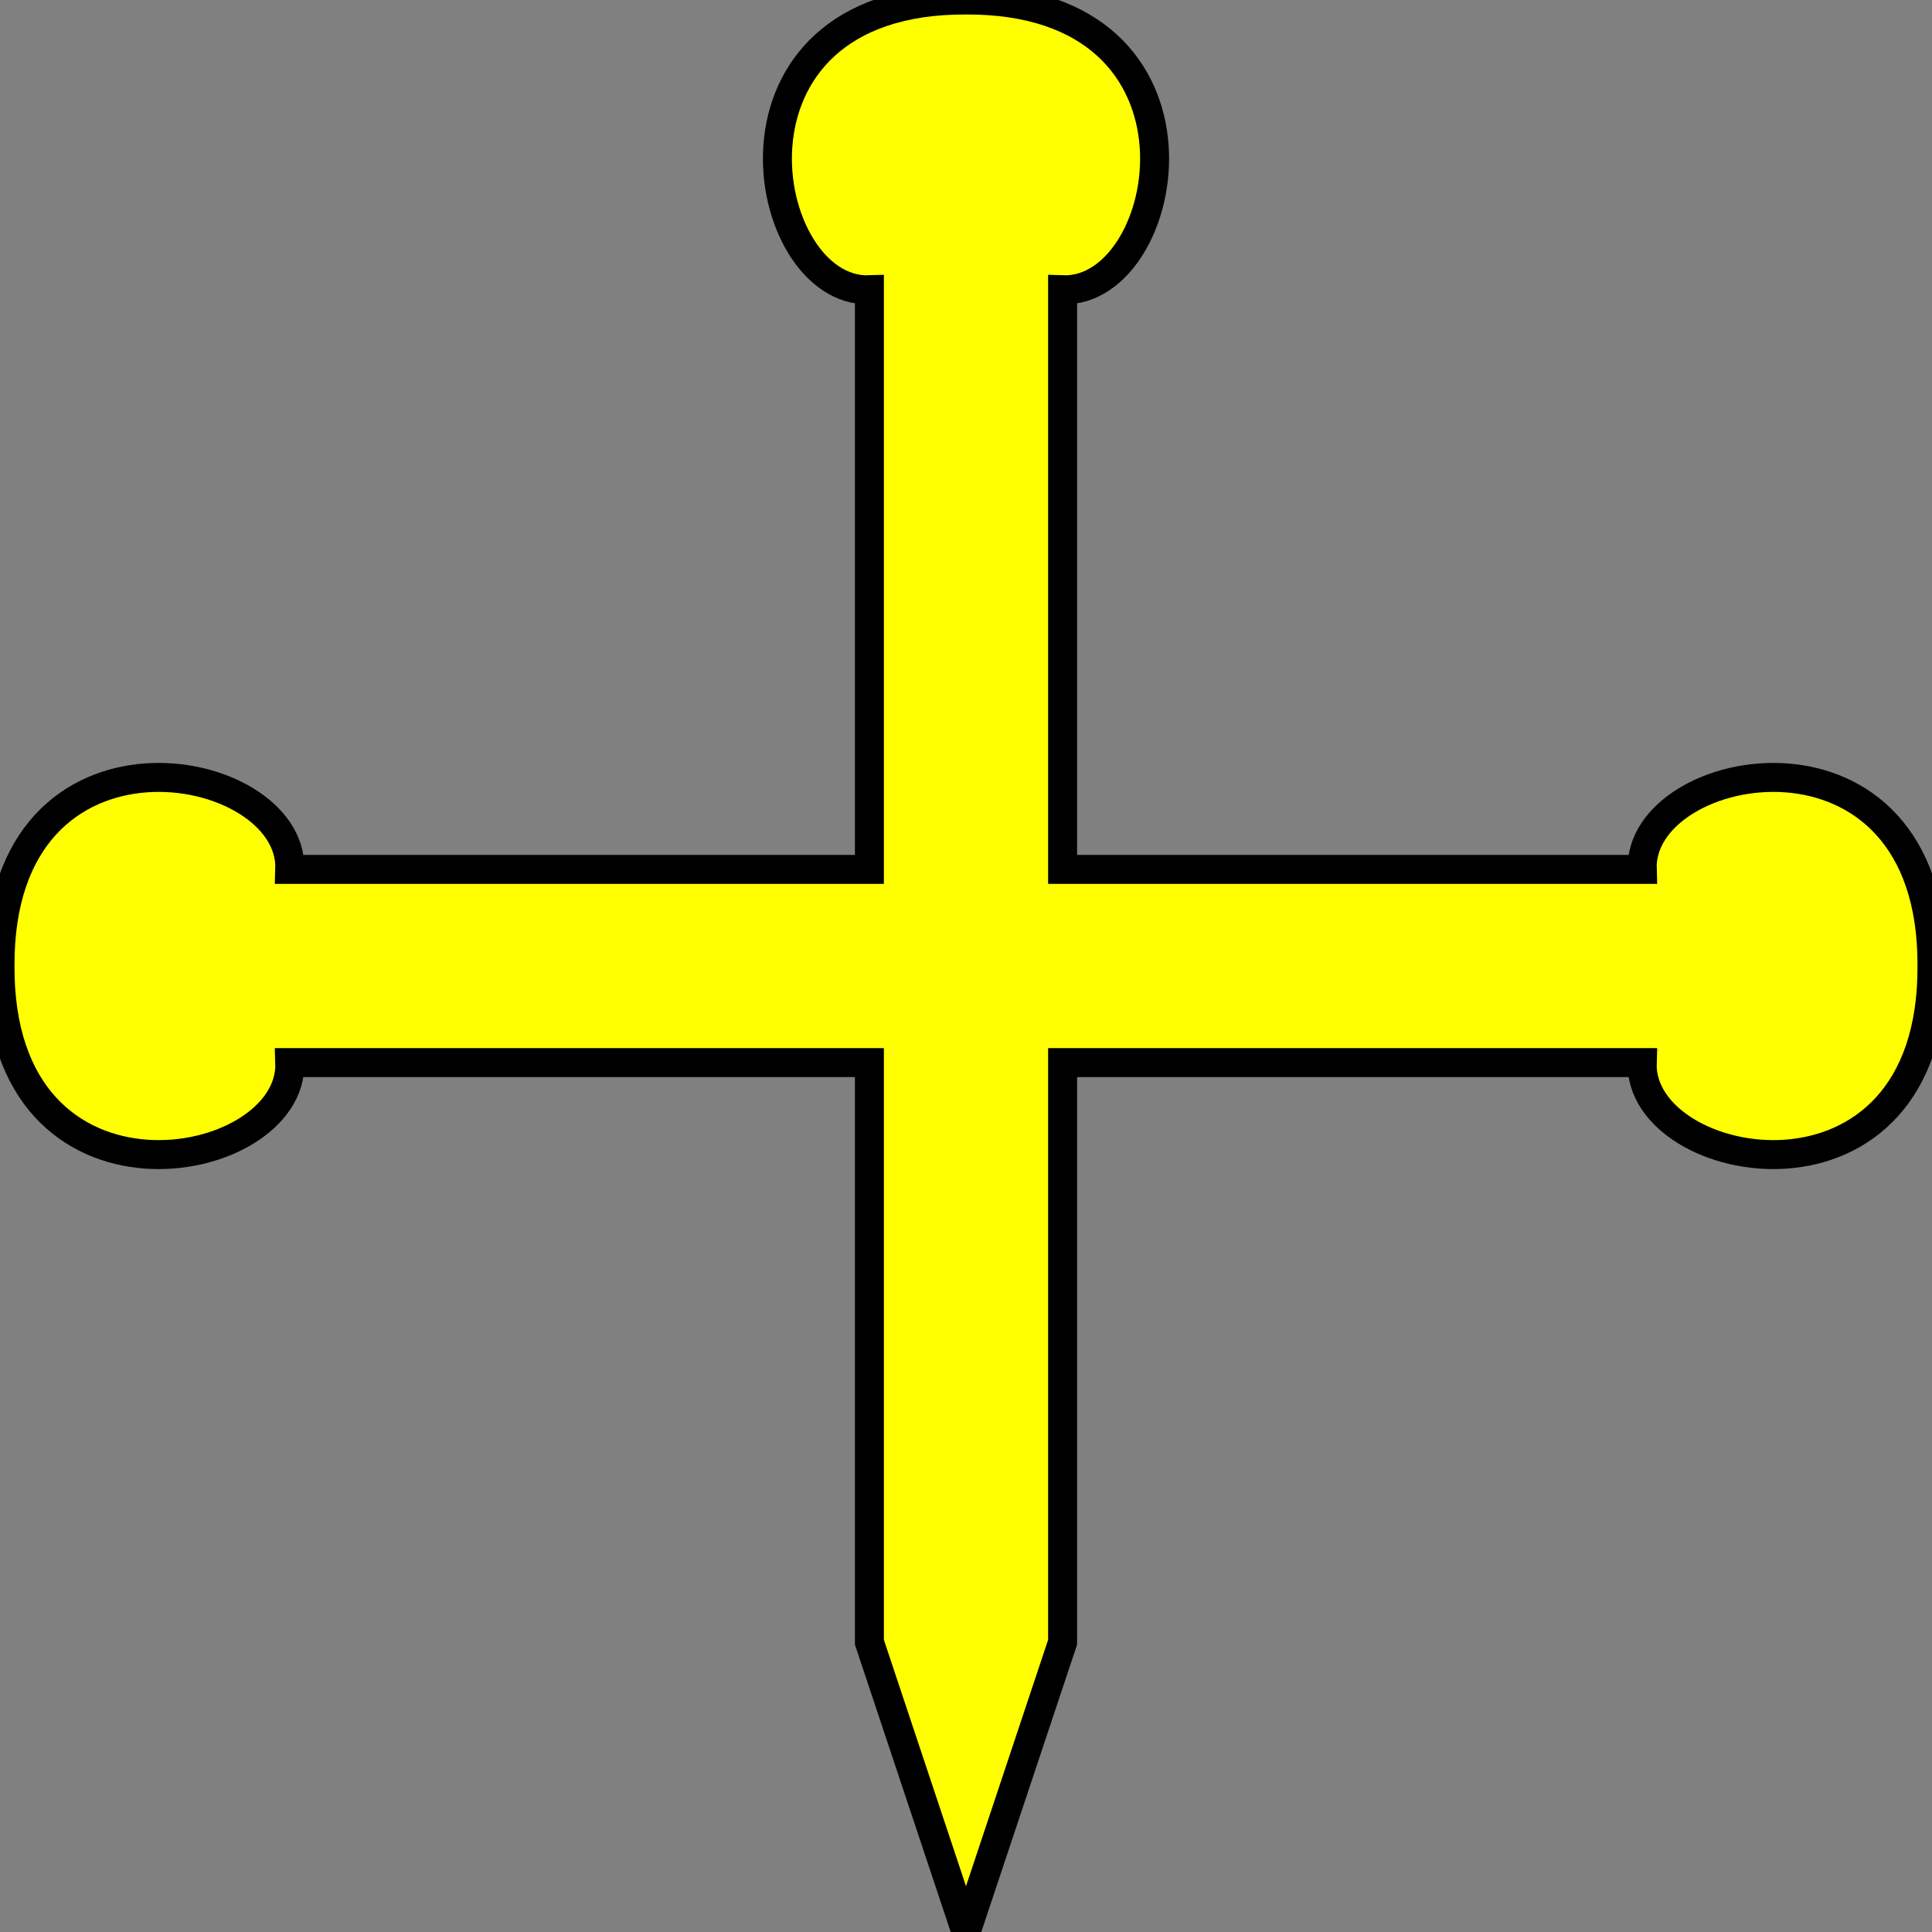
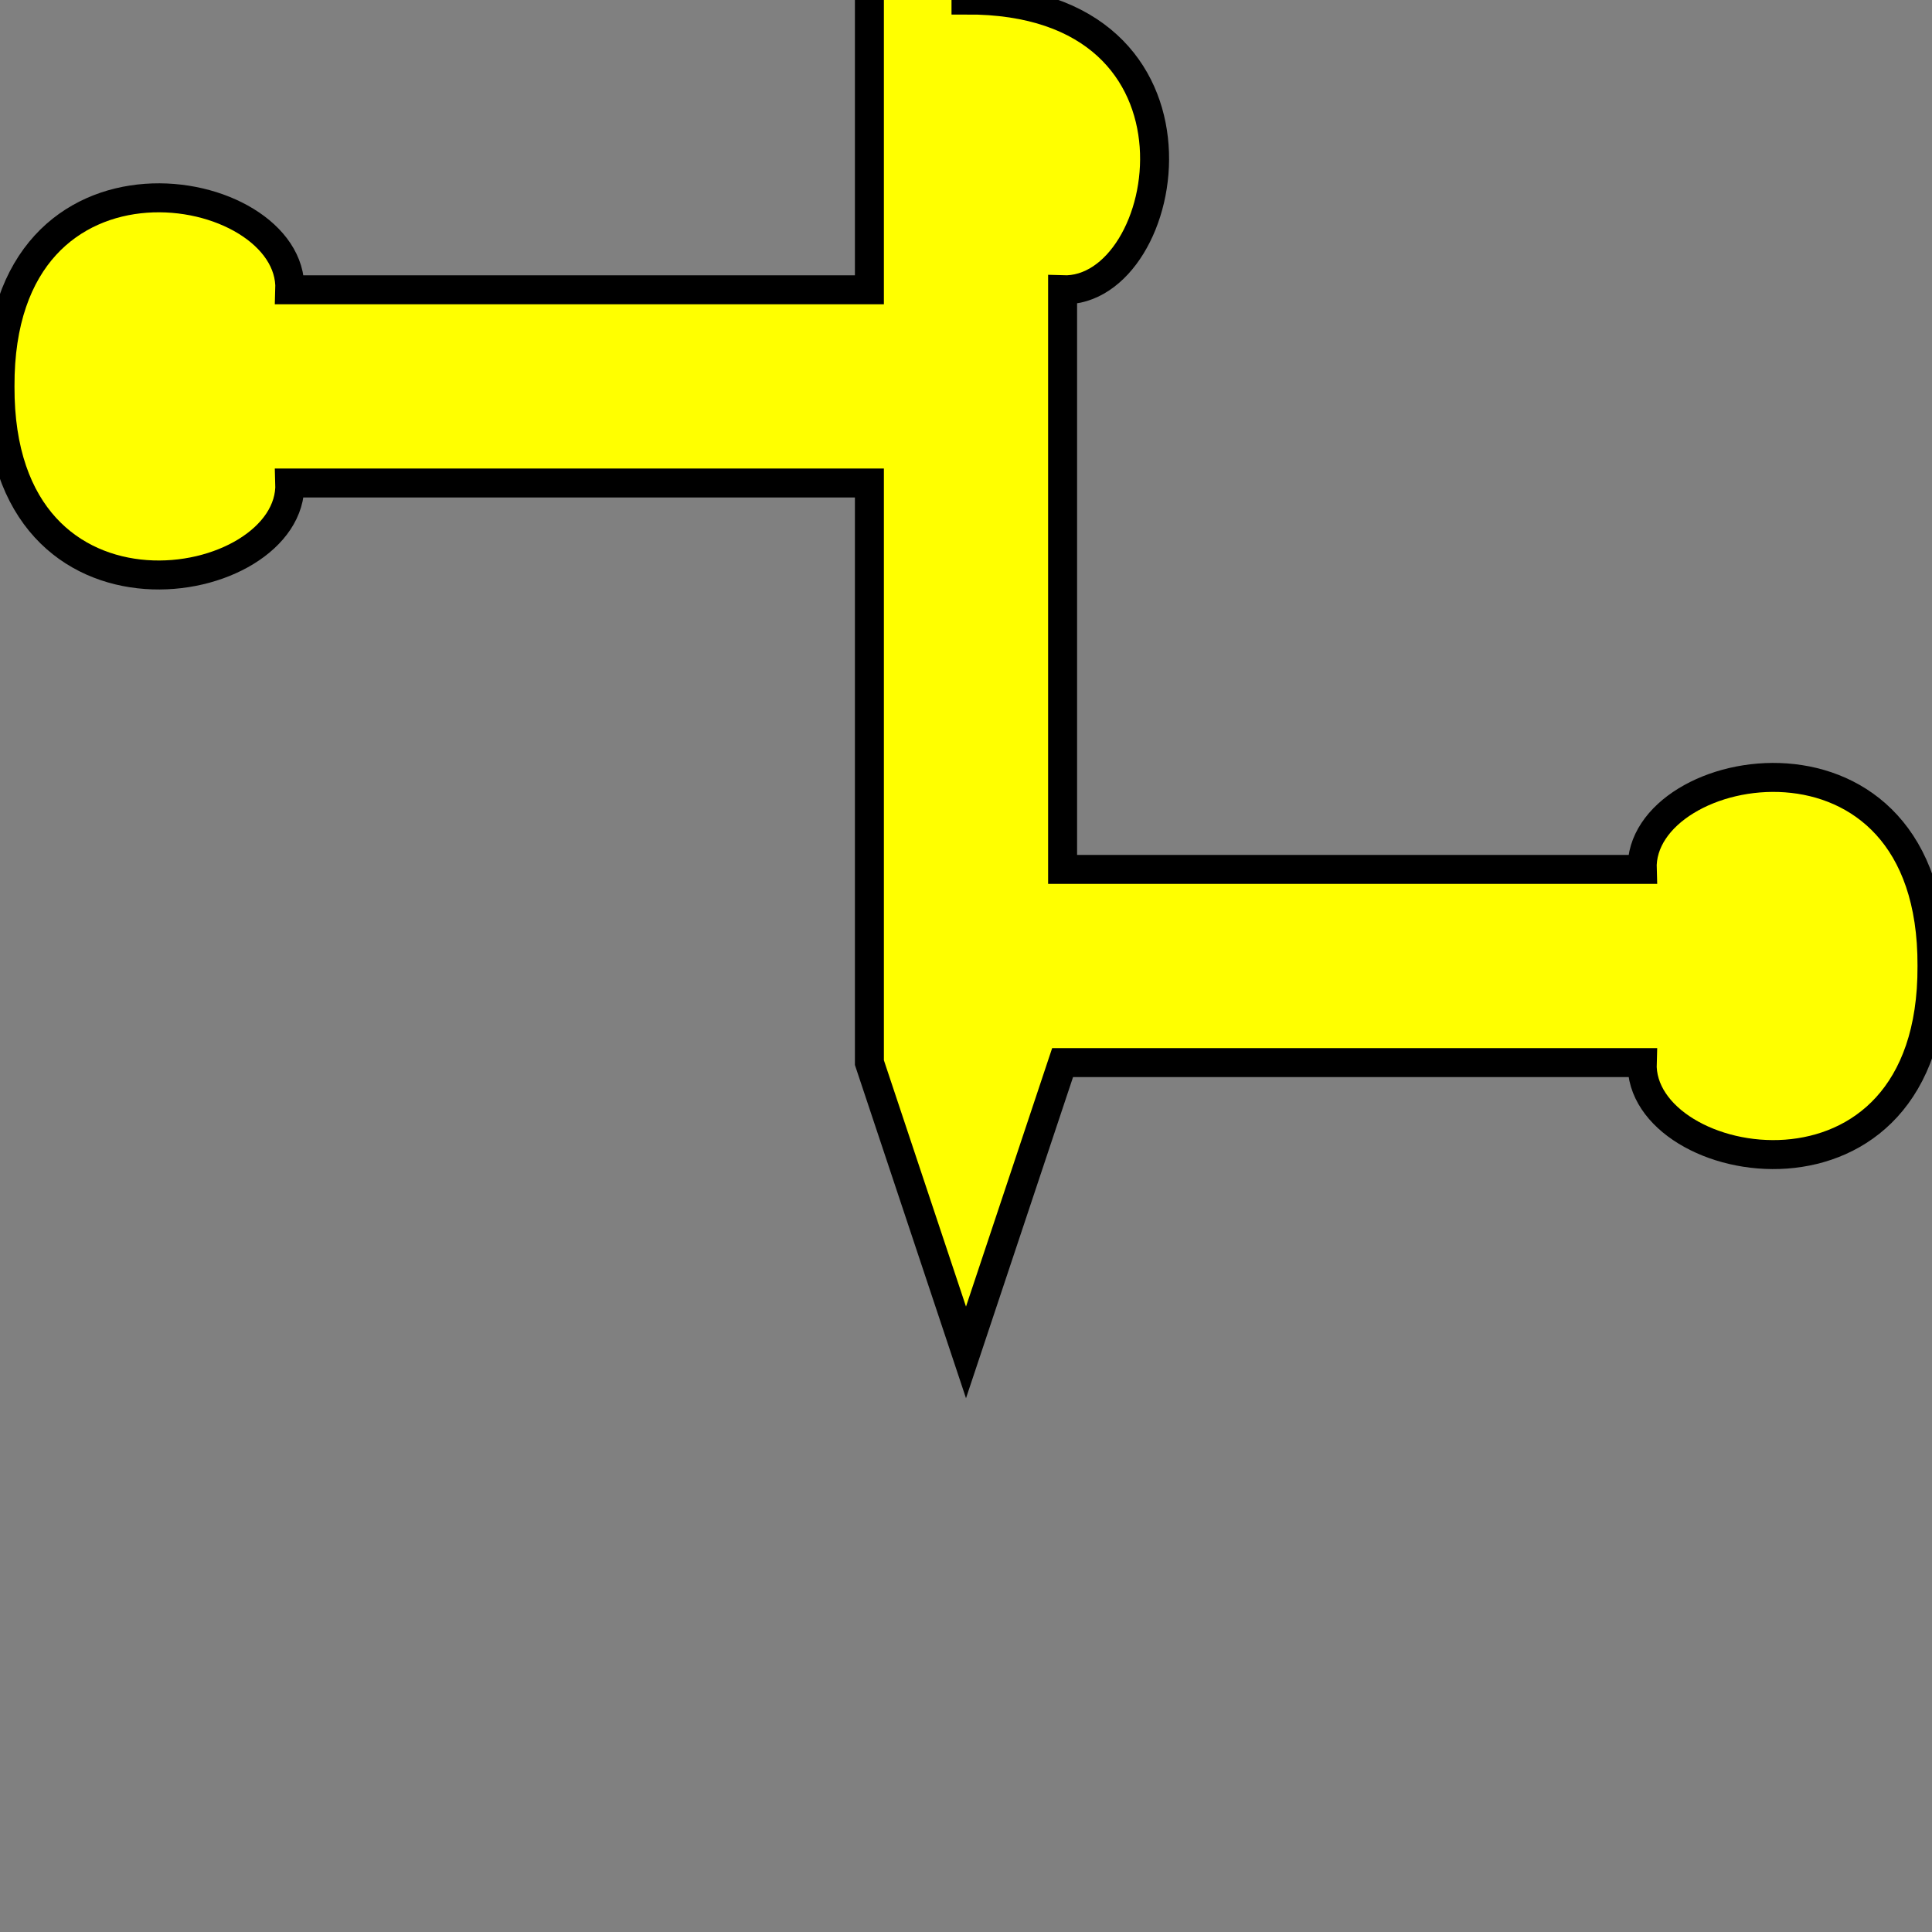
<svg xmlns="http://www.w3.org/2000/svg" width="200" height="200" version="1.1">
  <rect width="100%" height="100%" fill="#808080" stroke="none" />
  <g style="fill:#ffff00;fill-opacity:1;fill-rule:evenodd;stroke:#000000;stroke-width:3;stroke-linecap:butt;stroke-linejoin:miter;stroke-miterlimit:4;stroke-opacity:1;stroke-dasharray:none" id="body">
-     <path d="m100,0c 27.1,-0.117 21.5,30.4 10,30 l 0,60 l60,0   c-0.4,-11.5 30.12,-17.1 30,10    c0.117,27.1 -30.4,21.5 -30,10   l-60,0   v60l-10,30l-10,-30 v-60      l-60,-0   c0.4,11.5 -30.12,17.1 -30,-10    c-0.117,-27.1 30.4,-21.5 30,-10   l60,-0   l0,-60 c-11.5,0.4 -17.1,-30.12 10,-30      z" />
+     <path d="m100,0c 27.1,-0.117 21.5,30.4 10,30 l 0,60 l60,0   c-0.4,-11.5 30.12,-17.1 30,10    c0.117,27.1 -30.4,21.5 -30,10   l-60,0   l-10,30l-10,-30 v-60      l-60,-0   c0.4,11.5 -30.12,17.1 -30,-10    c-0.117,-27.1 30.4,-21.5 30,-10   l60,-0   l0,-60 c-11.5,0.4 -17.1,-30.12 10,-30      z" />
  </g>
</svg>